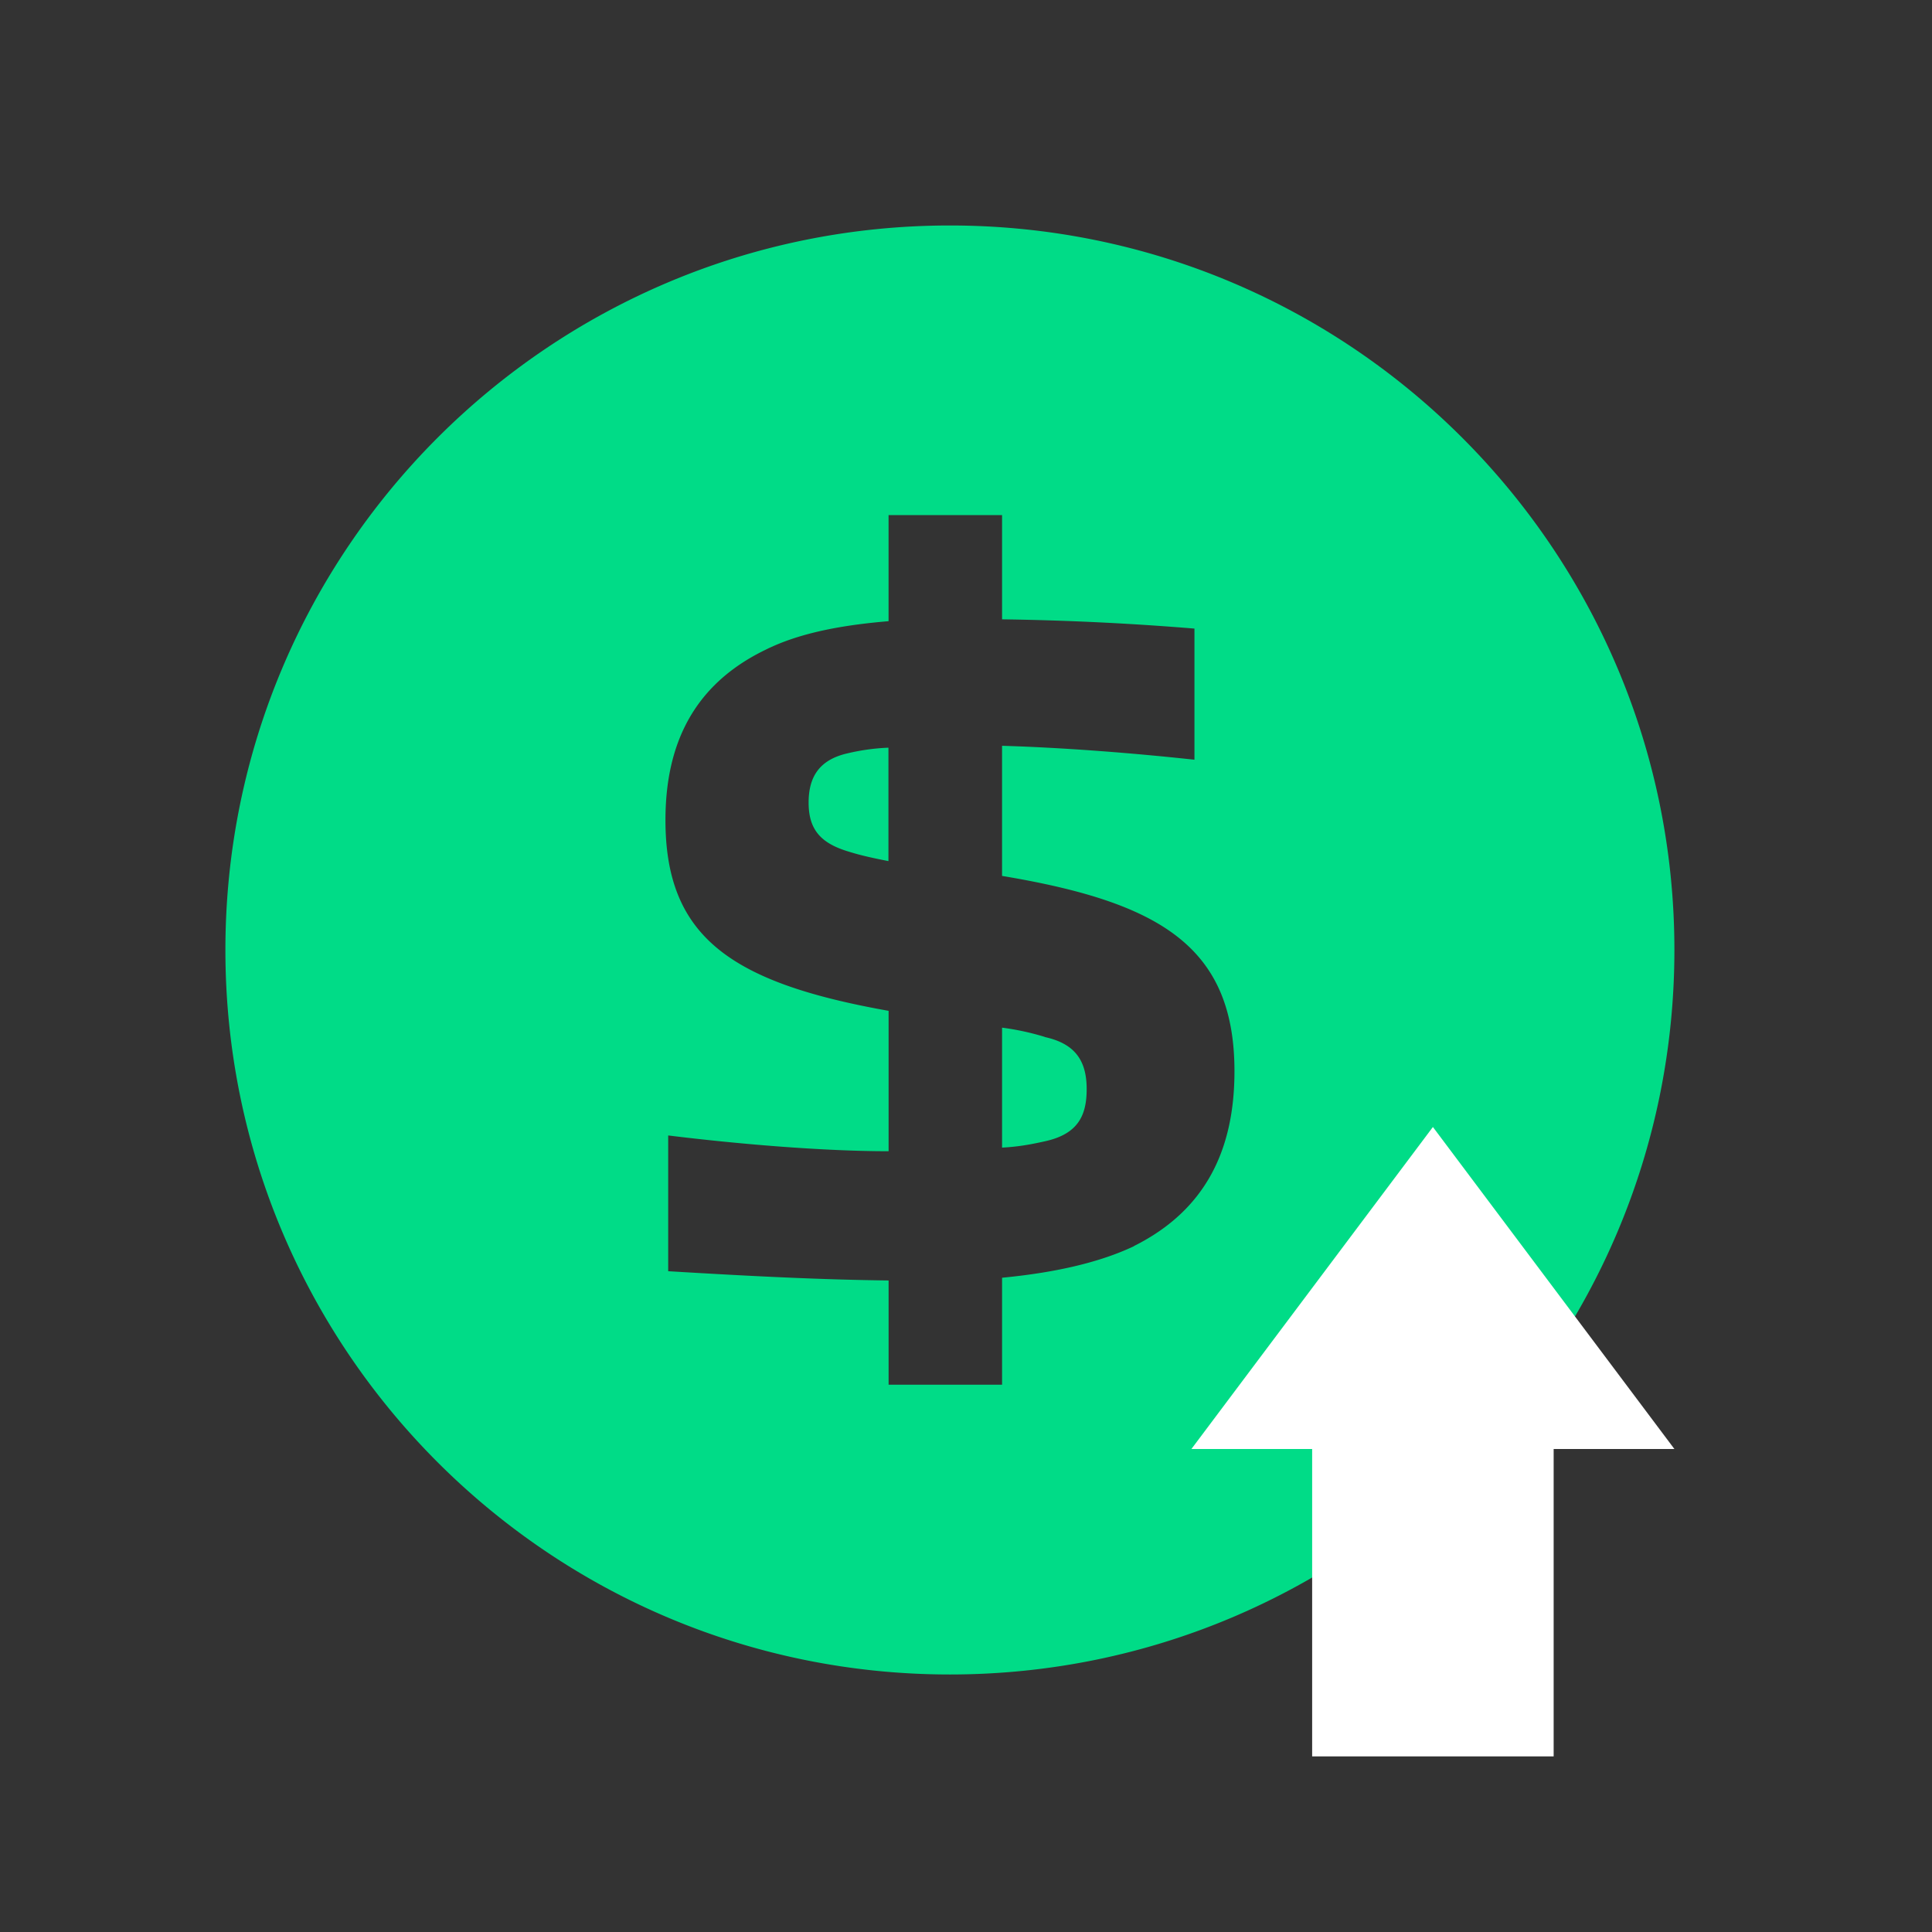
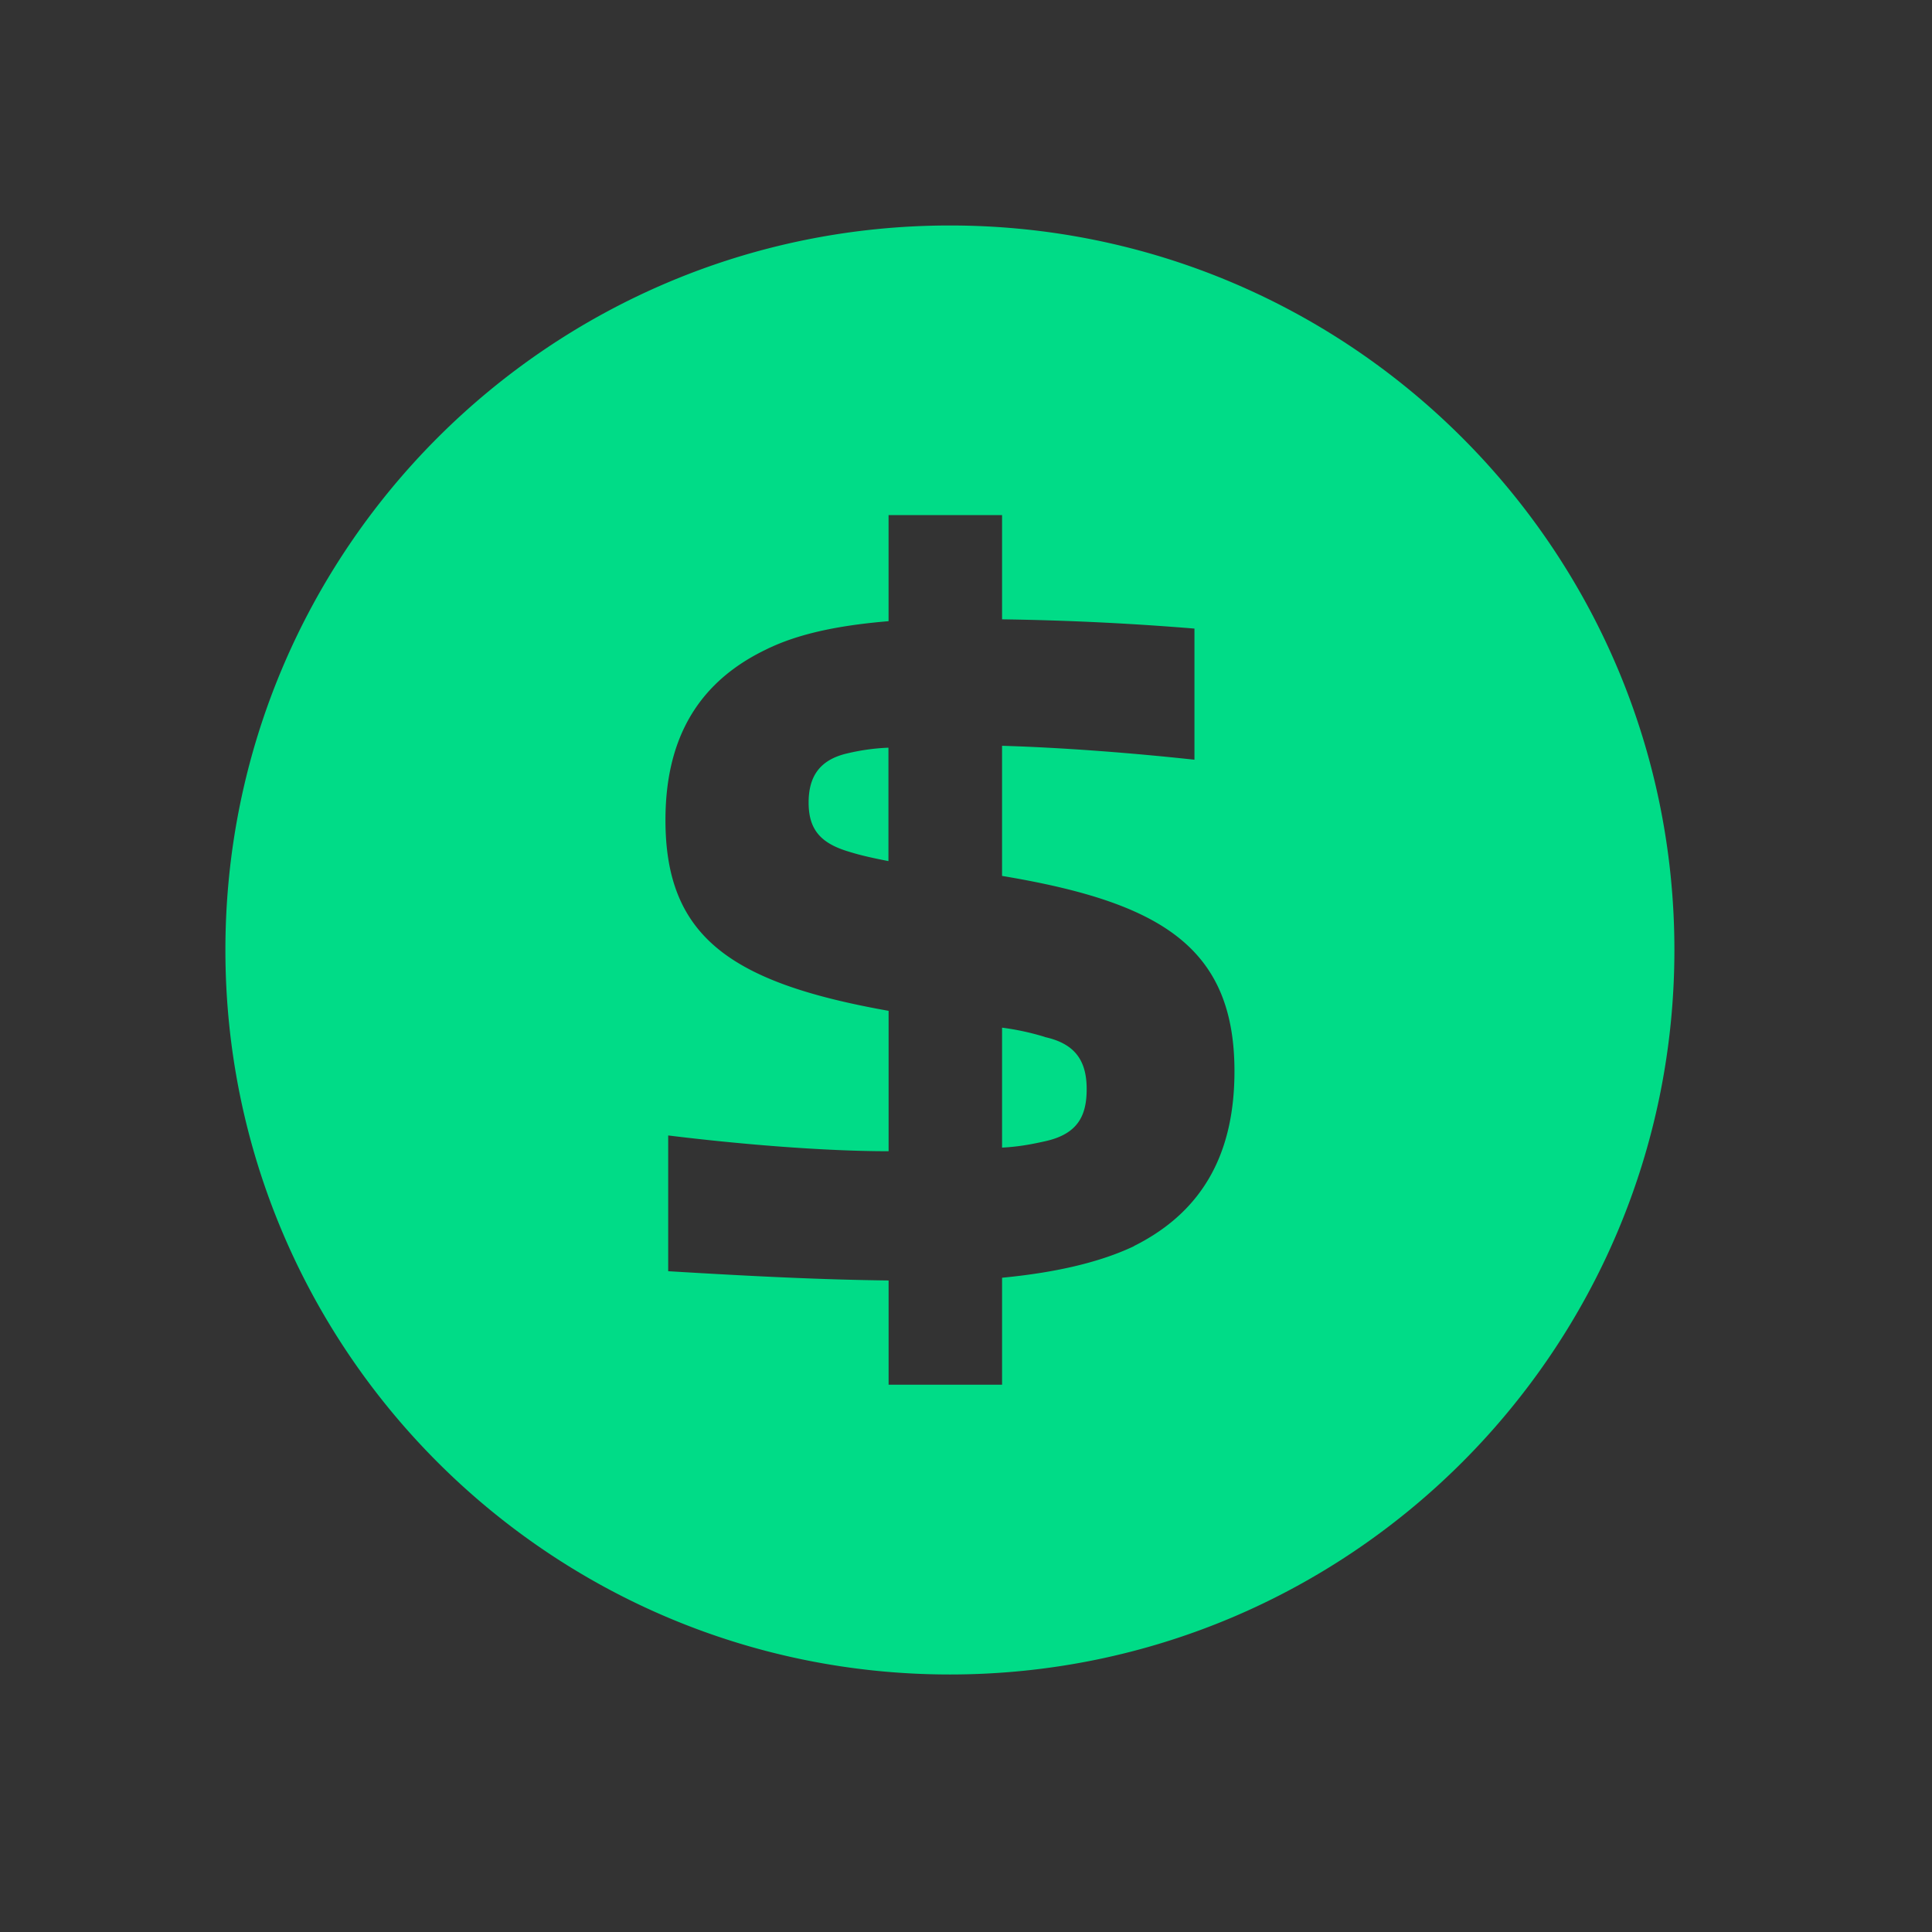
<svg xmlns="http://www.w3.org/2000/svg" width="48" height="48" viewBox="0 0 48 48" fill="none">
  <rect x="0" y="0" width="48" height="48" fill="#333333" stroke="none" />
  <path fill-rule="evenodd" clip-rule="evenodd" d="M5.6 23.602c0-9.94 8.06-18 18-18s18 8.06 18 18-8.06 18-18 18-18-8.06-18-18zm19.296 8.143c1.198-.115 2.354-.346 3.28-.785v-.004c1.8-.9 2.494-2.422 2.494-4.341 0-3.121-1.894-4.205-5.774-4.853v-3.233c1.57.047 3.28.184 4.78.346v-3.258a70.379 70.379 0 0 0-4.78-.23v-2.589h-2.82v2.635c-1.108.094-2.192.277-3.07.717-1.804.878-2.473 2.38-2.473 4.226 0 2.912 1.641 4.043 5.544 4.738v3.488c-1.663 0-3.791-.184-5.476-.392v3.373c1.919.115 3.697.209 5.476.23v2.589h2.819v-2.657zM20.09 19.94c0 .67.298 1.015 1.015 1.224.299.094.623.162.968.23v-2.818a5.308 5.308 0 0 0-1.015.14c-.716.162-.968.601-.968 1.224zm5.868 5.822a6.407 6.407 0 0 0-1.062-.23v2.98c.439-.022.784-.094 1.087-.162.81-.184 1.015-.648 1.015-1.293 0-.716-.299-1.13-1.04-1.292v-.003z" fill="#00DC87" />
-   <path d="m35.6 28 6 8h-12l6-8z" fill="#fff" />
-   <path fill="#fff" d="M32.6 35.637h6v8h-6z" />
</svg>